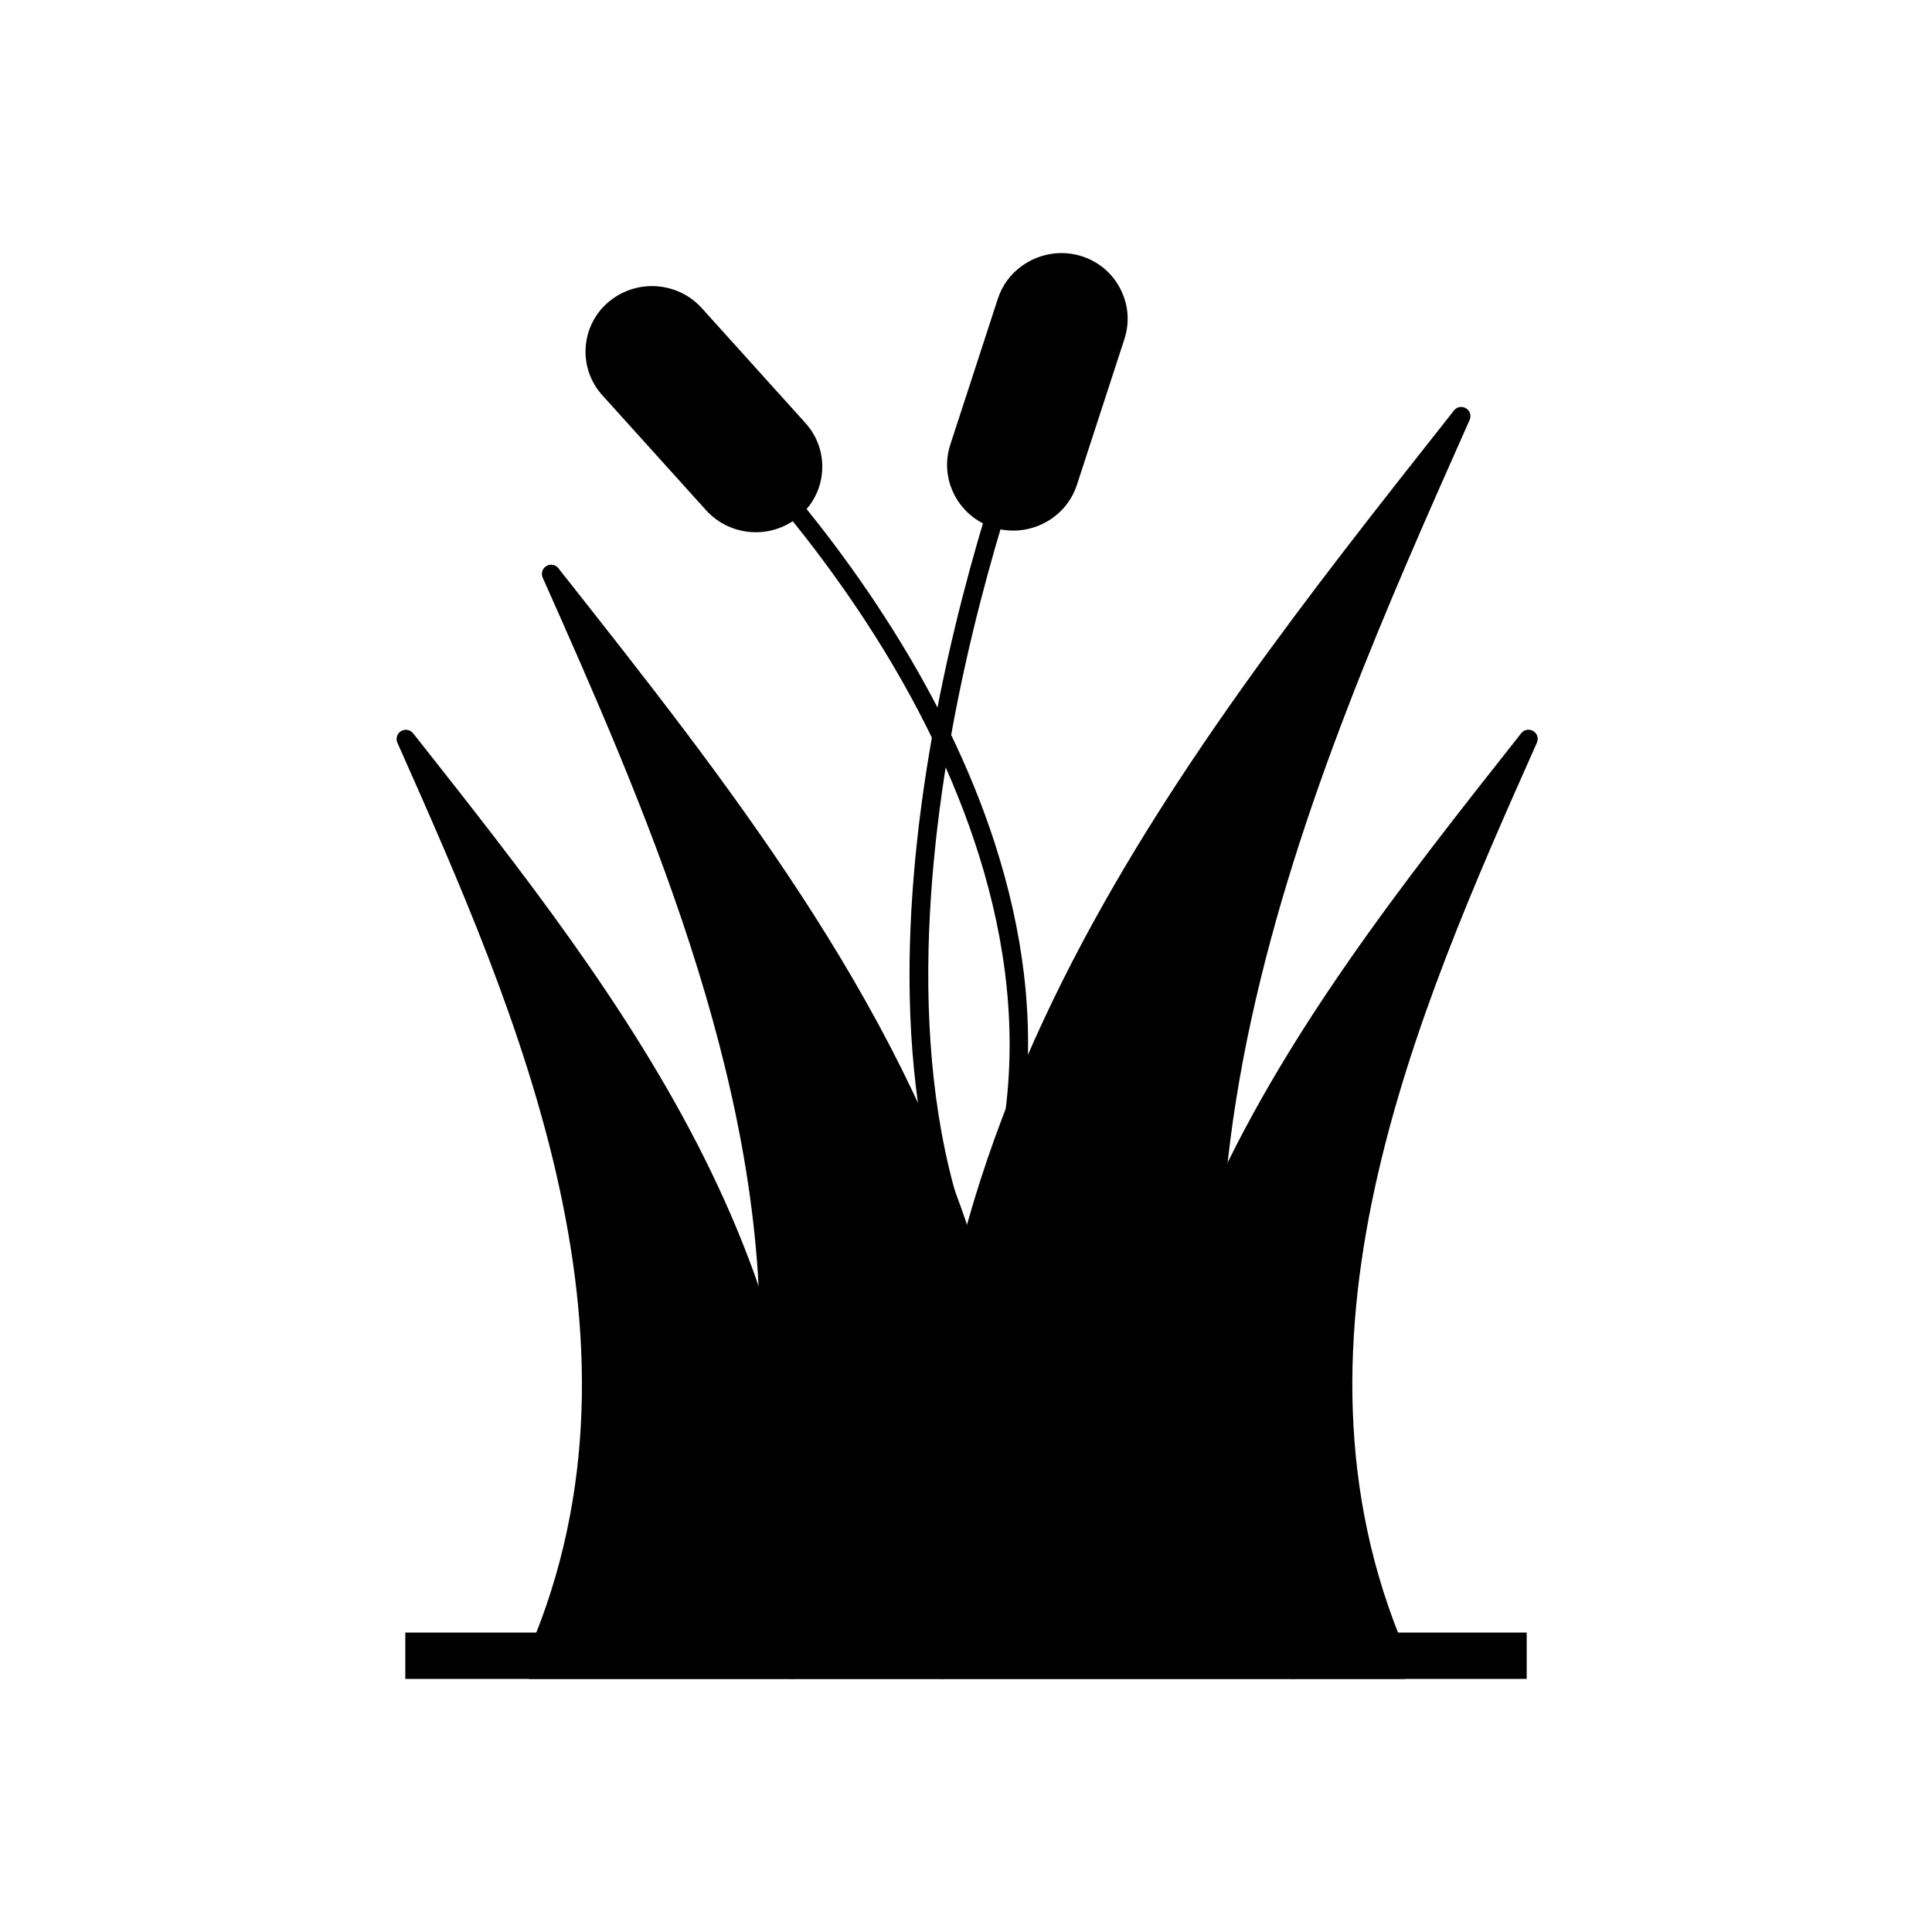
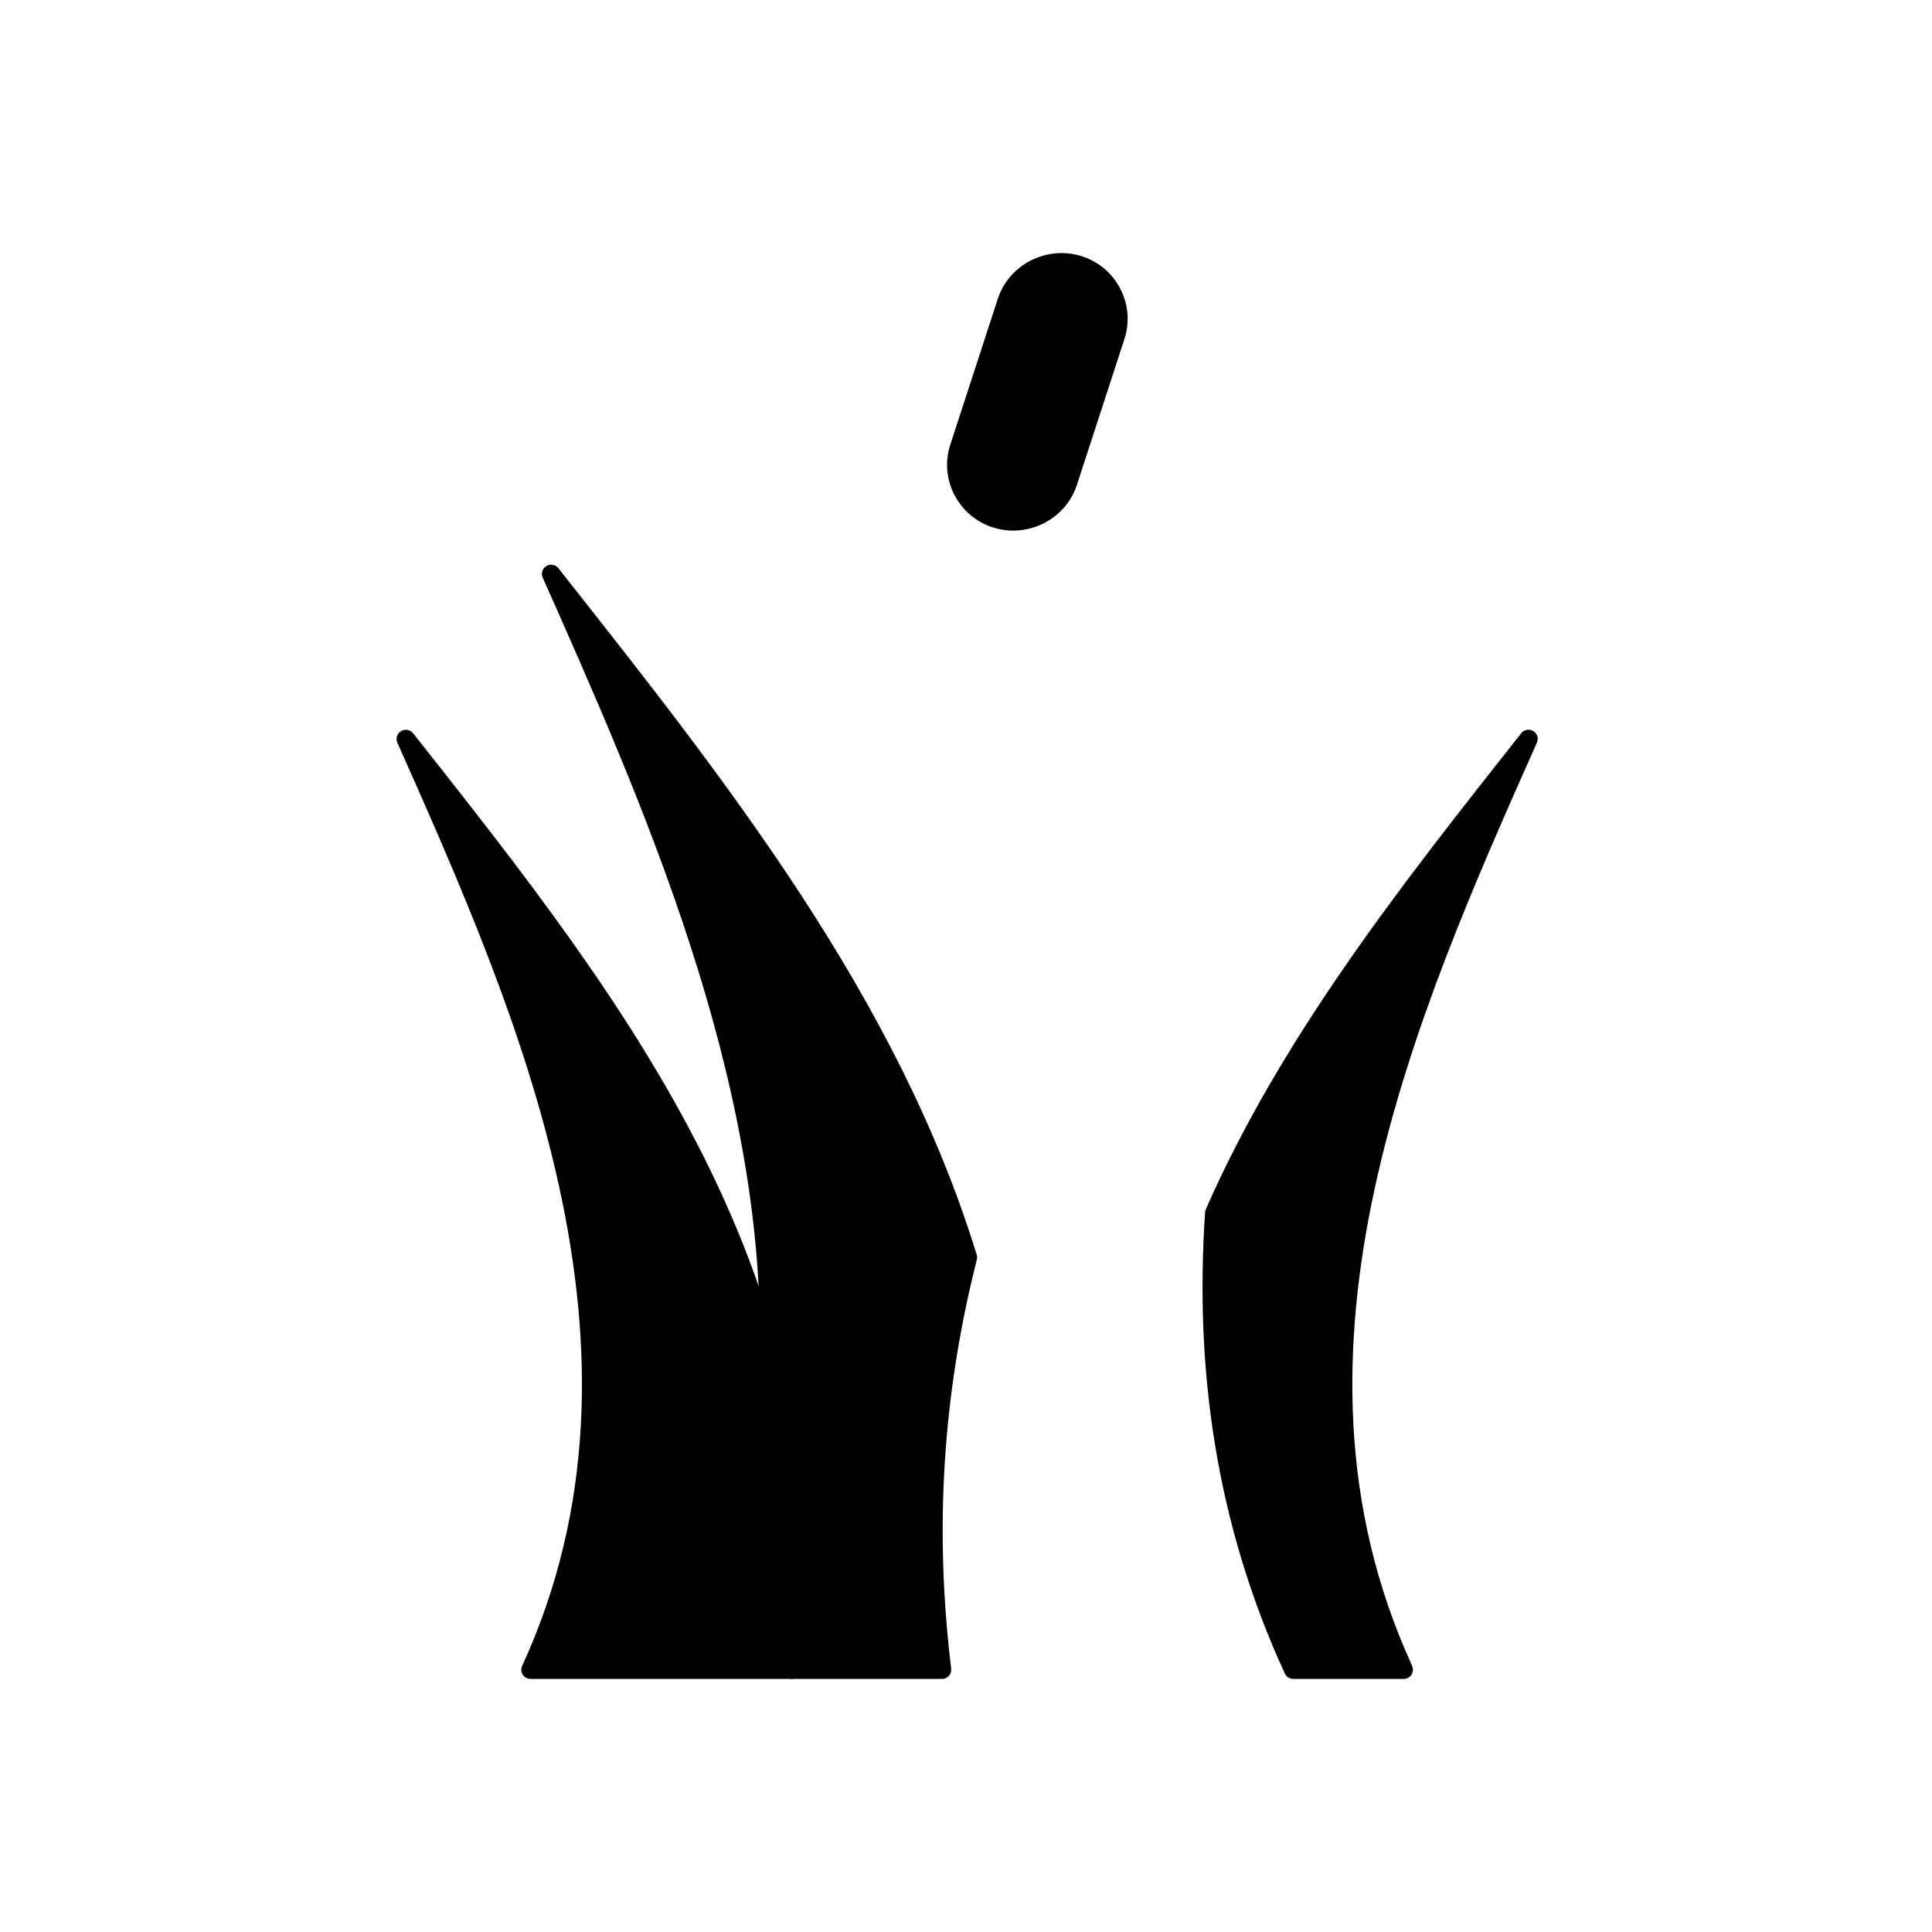
<svg xmlns="http://www.w3.org/2000/svg" fill="#000000" width="800px" height="800px" version="1.1" viewBox="144 144 512 512">
  <g fill-rule="evenodd">
-     <path d="m486.72 588.93h-93.082c-1.242 0-2.277-0.922-2.426-2.141-2.031-16.797-2.707-33.633-1.973-50.086 0.684-15.641 2.648-31.43 5.867-46.926 3-14.617 7.215-29.469 12.504-44.141 4.918-13.668 10.973-27.707 17.969-41.707 27.039-54.062 65.641-102.92 102.97-150.17l0.762-0.988c0.773-0.969 2.133-1.211 3.188-0.566 1.059 0.625 1.477 1.949 0.969 3.078-42.965 96.66-96.457 216.93-44.562 330.08 0.168 0.332 0.254 0.715 0.254 1.117-0.008 1.363-1.09 2.449-2.438 2.449z" />
    <path d="m353.72 588.93h-69.113c-0.844 0-1.613-0.41-2.074-1.117-0.441-0.707-0.508-1.594-0.156-2.336 38.449-83.746-1.199-172.95-33.062-244.64-0.512-1.125-0.078-2.453 0.969-3.078 1.059-0.637 2.426-0.398 3.188 0.566l0.605 0.754c27.727 35.105 56.402 71.426 76.492 111.62 5.211 10.402 9.707 20.855 13.383 31.031 3.922 10.91 7.07 21.969 9.309 32.848 2.363 11.535 3.844 23.285 4.348 34.934 0.539 12.262 0.039 24.793-1.457 37.285-0.16 1.223-1.195 2.133-2.434 2.133z" />
    <path d="m516 588.93h-29.281c-0.969 0-1.828-0.547-2.227-1.426-4.539-9.844-8.398-20.055-11.5-30.348-3-9.934-5.367-20.195-7.039-30.562-1.633-9.973-2.648-20.285-3.059-30.68-0.391-9.941-0.234-20.25 0.469-30.648 0.02-0.293 0.078-0.578 0.207-0.832 20.121-45.793 52.078-86.258 82.984-125.38l0.586-0.754c0.762-0.969 2.133-1.199 3.188-0.566 1.059 0.625 1.469 1.953 0.969 3.078-31.863 71.652-71.496 160.81-33.105 244.55 0.156 0.332 0.254 0.715 0.254 1.117-0.008 1.371-1.09 2.457-2.449 2.457z" />
    <path d="m393.64 588.93h-39.918c-0.707 0-1.367-0.285-1.836-0.82-0.457-0.527-0.676-1.211-0.605-1.918 3.461-28.52 1.543-55.812-5.856-83.453-0.07-0.215-0.098-0.449-0.078-0.676 1.289-72.688-31.324-146.04-57.523-204.98-0.512-1.117-0.09-2.453 0.98-3.078 1.047-0.637 2.418-0.391 3.188 0.578l0.617 0.812c43.887 55.559 89.27 112.99 110.22 181.09 0.148 0.43 0.148 0.891 0.039 1.32-9.082 35.918-11.281 71.398-6.797 108.4 0.078 0.707-0.137 1.398-0.594 1.918-0.48 0.523-1.133 0.809-1.836 0.809z" />
    <path d="m412.53 284.62c-1.801 0-3.586-0.273-5.309-0.812-4.484-1.418-8.145-4.508-10.305-8.684-2.133-4.137-2.512-8.855-1.086-13.258l12.602-38.676c1.164-3.578 3.422-6.66 6.551-8.84 2.992-2.121 6.648-3.285 10.305-3.285 1.809 0 3.598 0.273 5.316 0.812 4.484 1.418 8.156 4.496 10.305 8.684 2.133 4.137 2.512 8.848 1.086 13.258l-12.602 38.676c-1.164 3.59-3.422 6.641-6.551 8.848-2.988 2.113-6.66 3.277-10.312 3.277z" />
-     <path d="m400.49 479.65c-0.957 0-1.867-0.586-2.25-1.516-4.574-11.066-7.988-23.395-10.188-36.633-1.973-11.992-3-25.027-3.023-38.695-0.031-22.984 2.707-48.238 8.156-75.043 4.828-23.824 10.949-44.523 15.23-57.672 4.644-14.285 8.203-23.055 8.234-23.141 0.527-1.262 1.949-1.859 3.207-1.348 1.242 0.5 1.848 1.926 1.332 3.188-0.031 0.09-3.539 8.75-8.133 22.898-4.242 13.031-10.305 33.555-15.086 57.145-8.418 41.531-14.422 100.82 4.789 147.44 0.527 1.262-0.078 2.691-1.332 3.207-0.316 0.109-0.621 0.172-0.934 0.172z" />
-     <path d="m344.31 285.05c-5.055 0-9.871-2.141-13.199-5.84l-27.504-30.484c-3.117-3.461-4.68-7.938-4.406-12.574 0.285-4.644 2.375-8.906 5.887-11.977 0.047-0.047 0.098-0.078 0.148-0.105 3.188-2.727 7.281-4.254 11.547-4.254 5.043 0 9.855 2.133 13.188 5.828l27.504 30.492c3.117 3.461 4.684 7.93 4.406 12.562-0.273 4.676-2.375 8.906-5.906 11.988-3.219 2.809-7.363 4.363-11.664 4.363z" />
-     <path d="m412.93 440.83c-0.105 0-0.207 0-0.305-0.02-1.348-0.176-2.289-1.398-2.133-2.727 6.277-49.84-16.219-97.152-36.191-128.05-11.359-17.57-23.113-31.812-31-40.691-8.508-9.57-14.383-15.047-14.441-15.113-0.988-0.918-1.035-2.465-0.125-3.461 0.922-0.98 2.465-1.035 3.461-0.125 0.238 0.238 6.102 5.707 14.762 15.457 7.988 8.992 19.918 23.453 31.441 41.285 12.973 20.07 22.781 40.211 29.172 59.902 3.801 11.723 6.422 23.414 7.769 34.715 1.484 12.484 1.484 24.824 0 36.699-0.137 1.242-1.199 2.133-2.414 2.133z" />
-     <path d="m548.59 588.93h-297.18v-12.285h297.18z" />
  </g>
</svg>